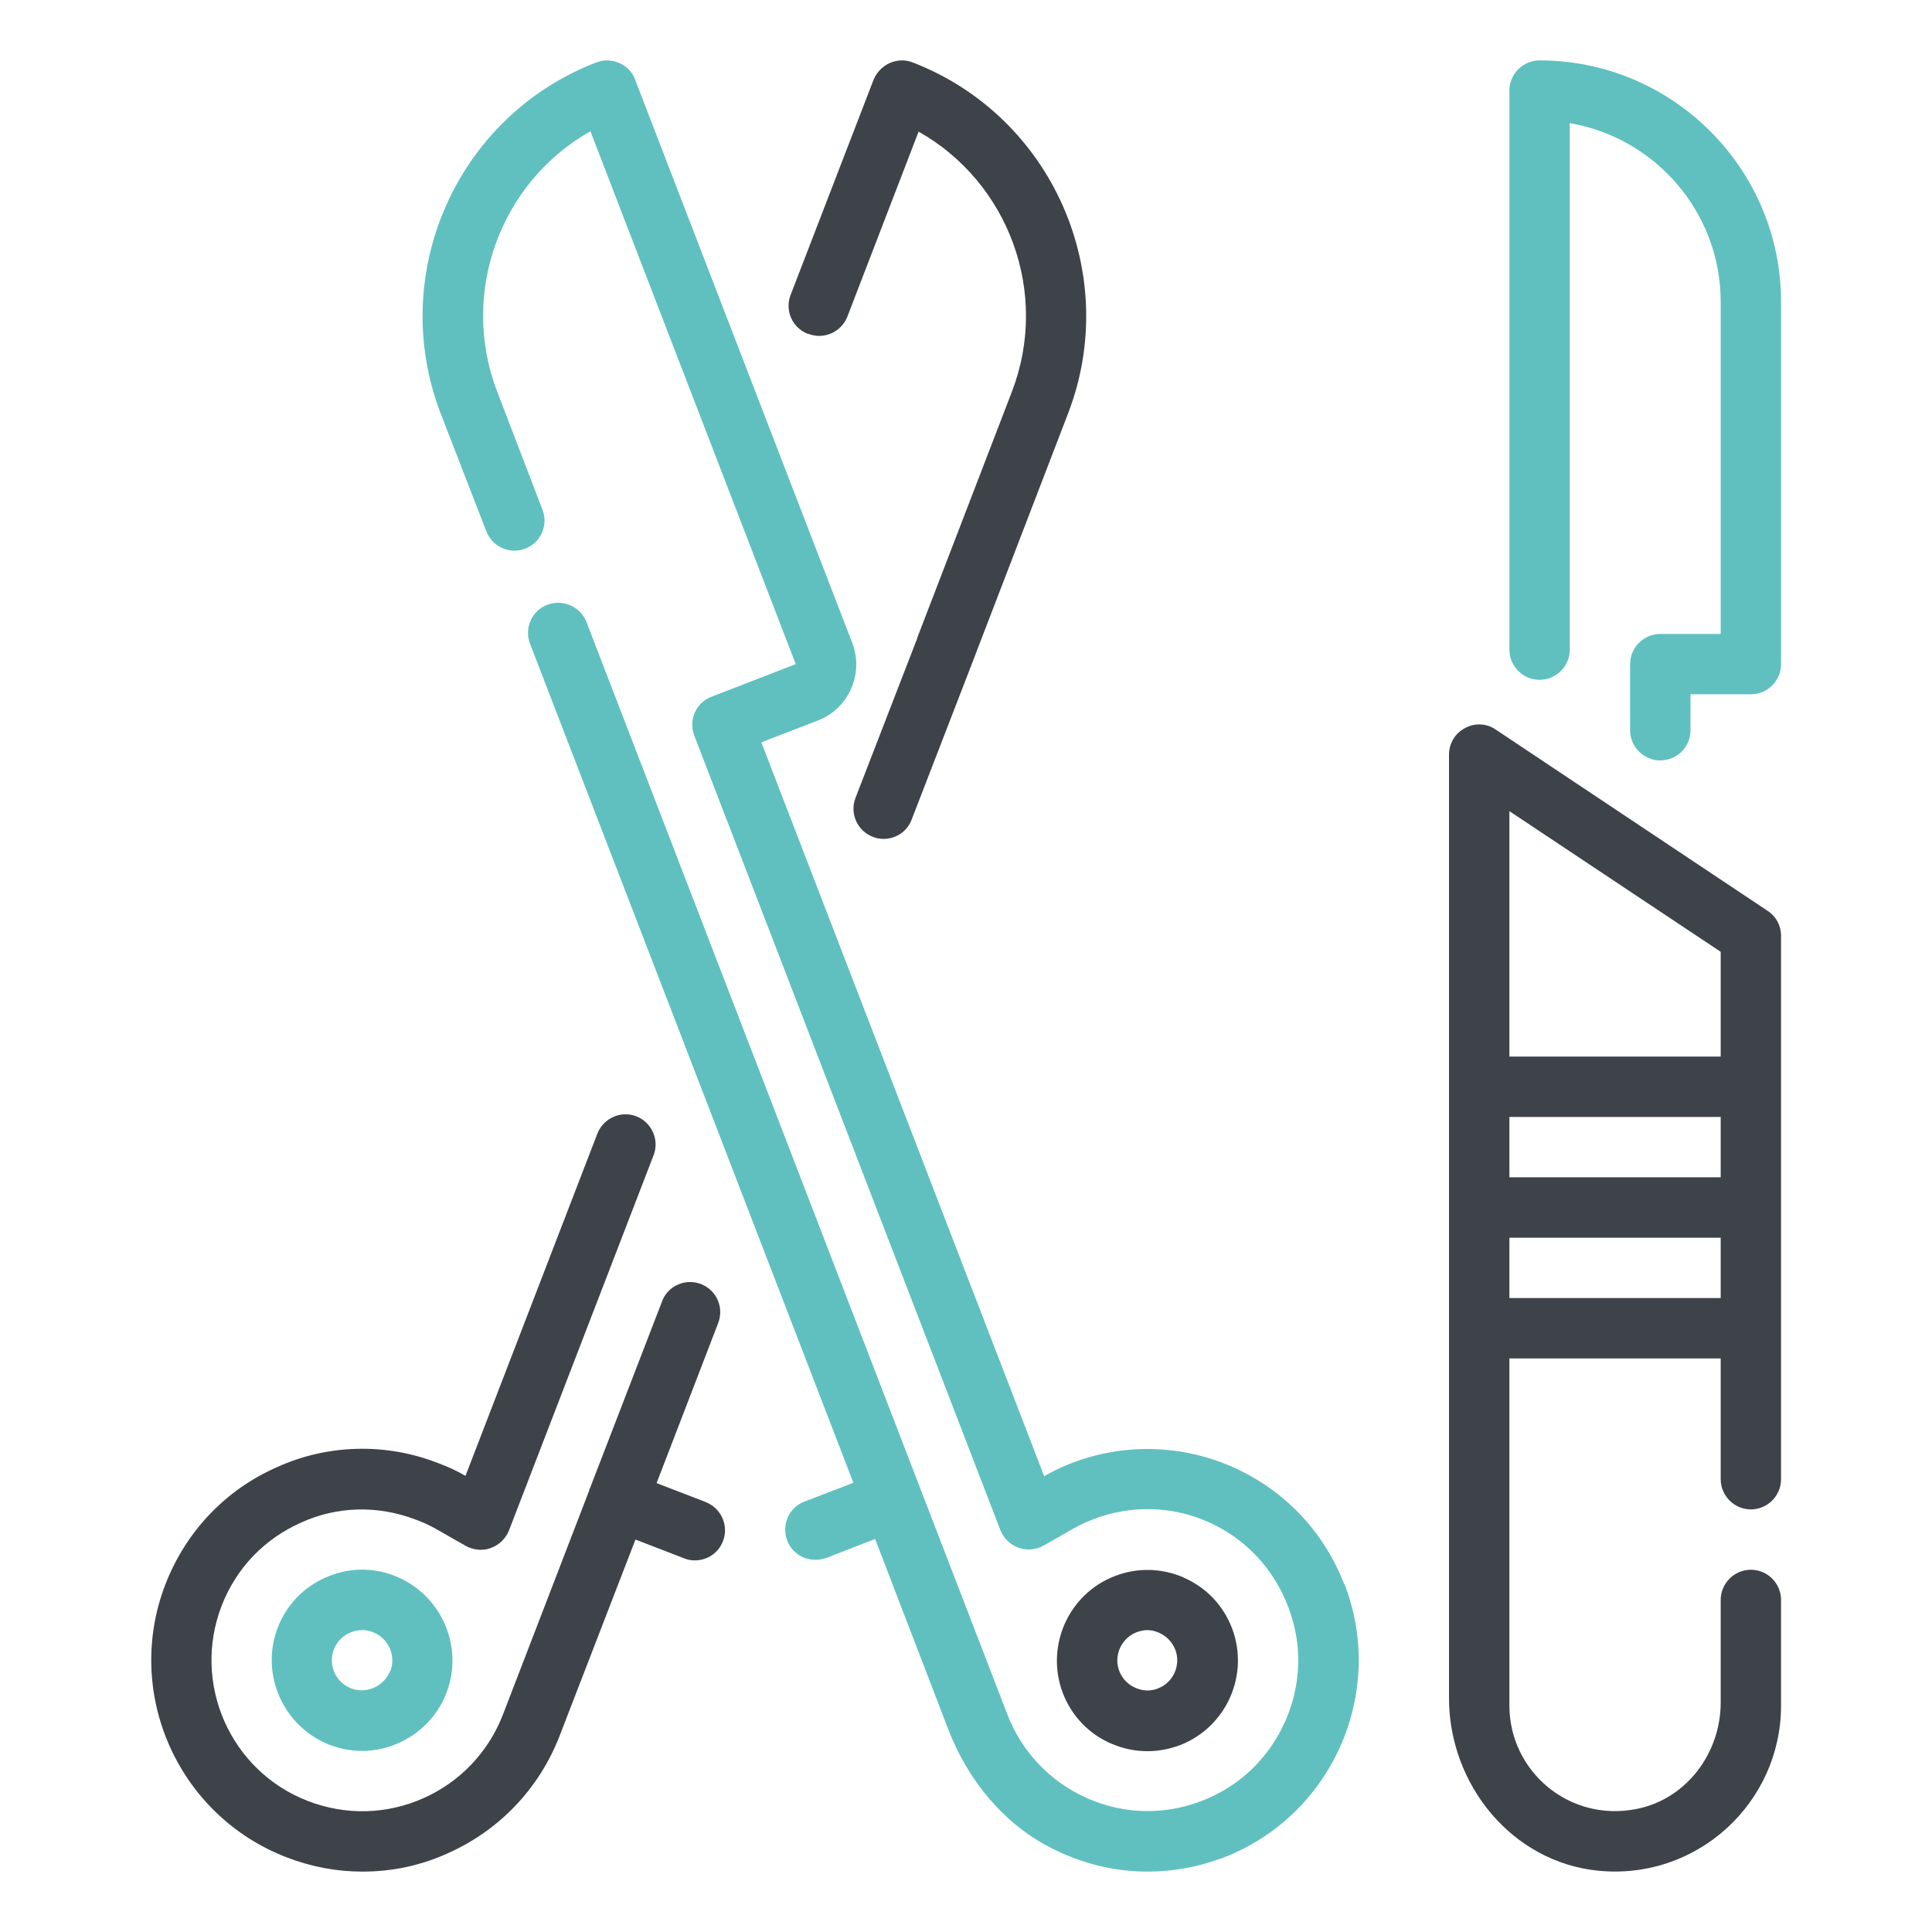
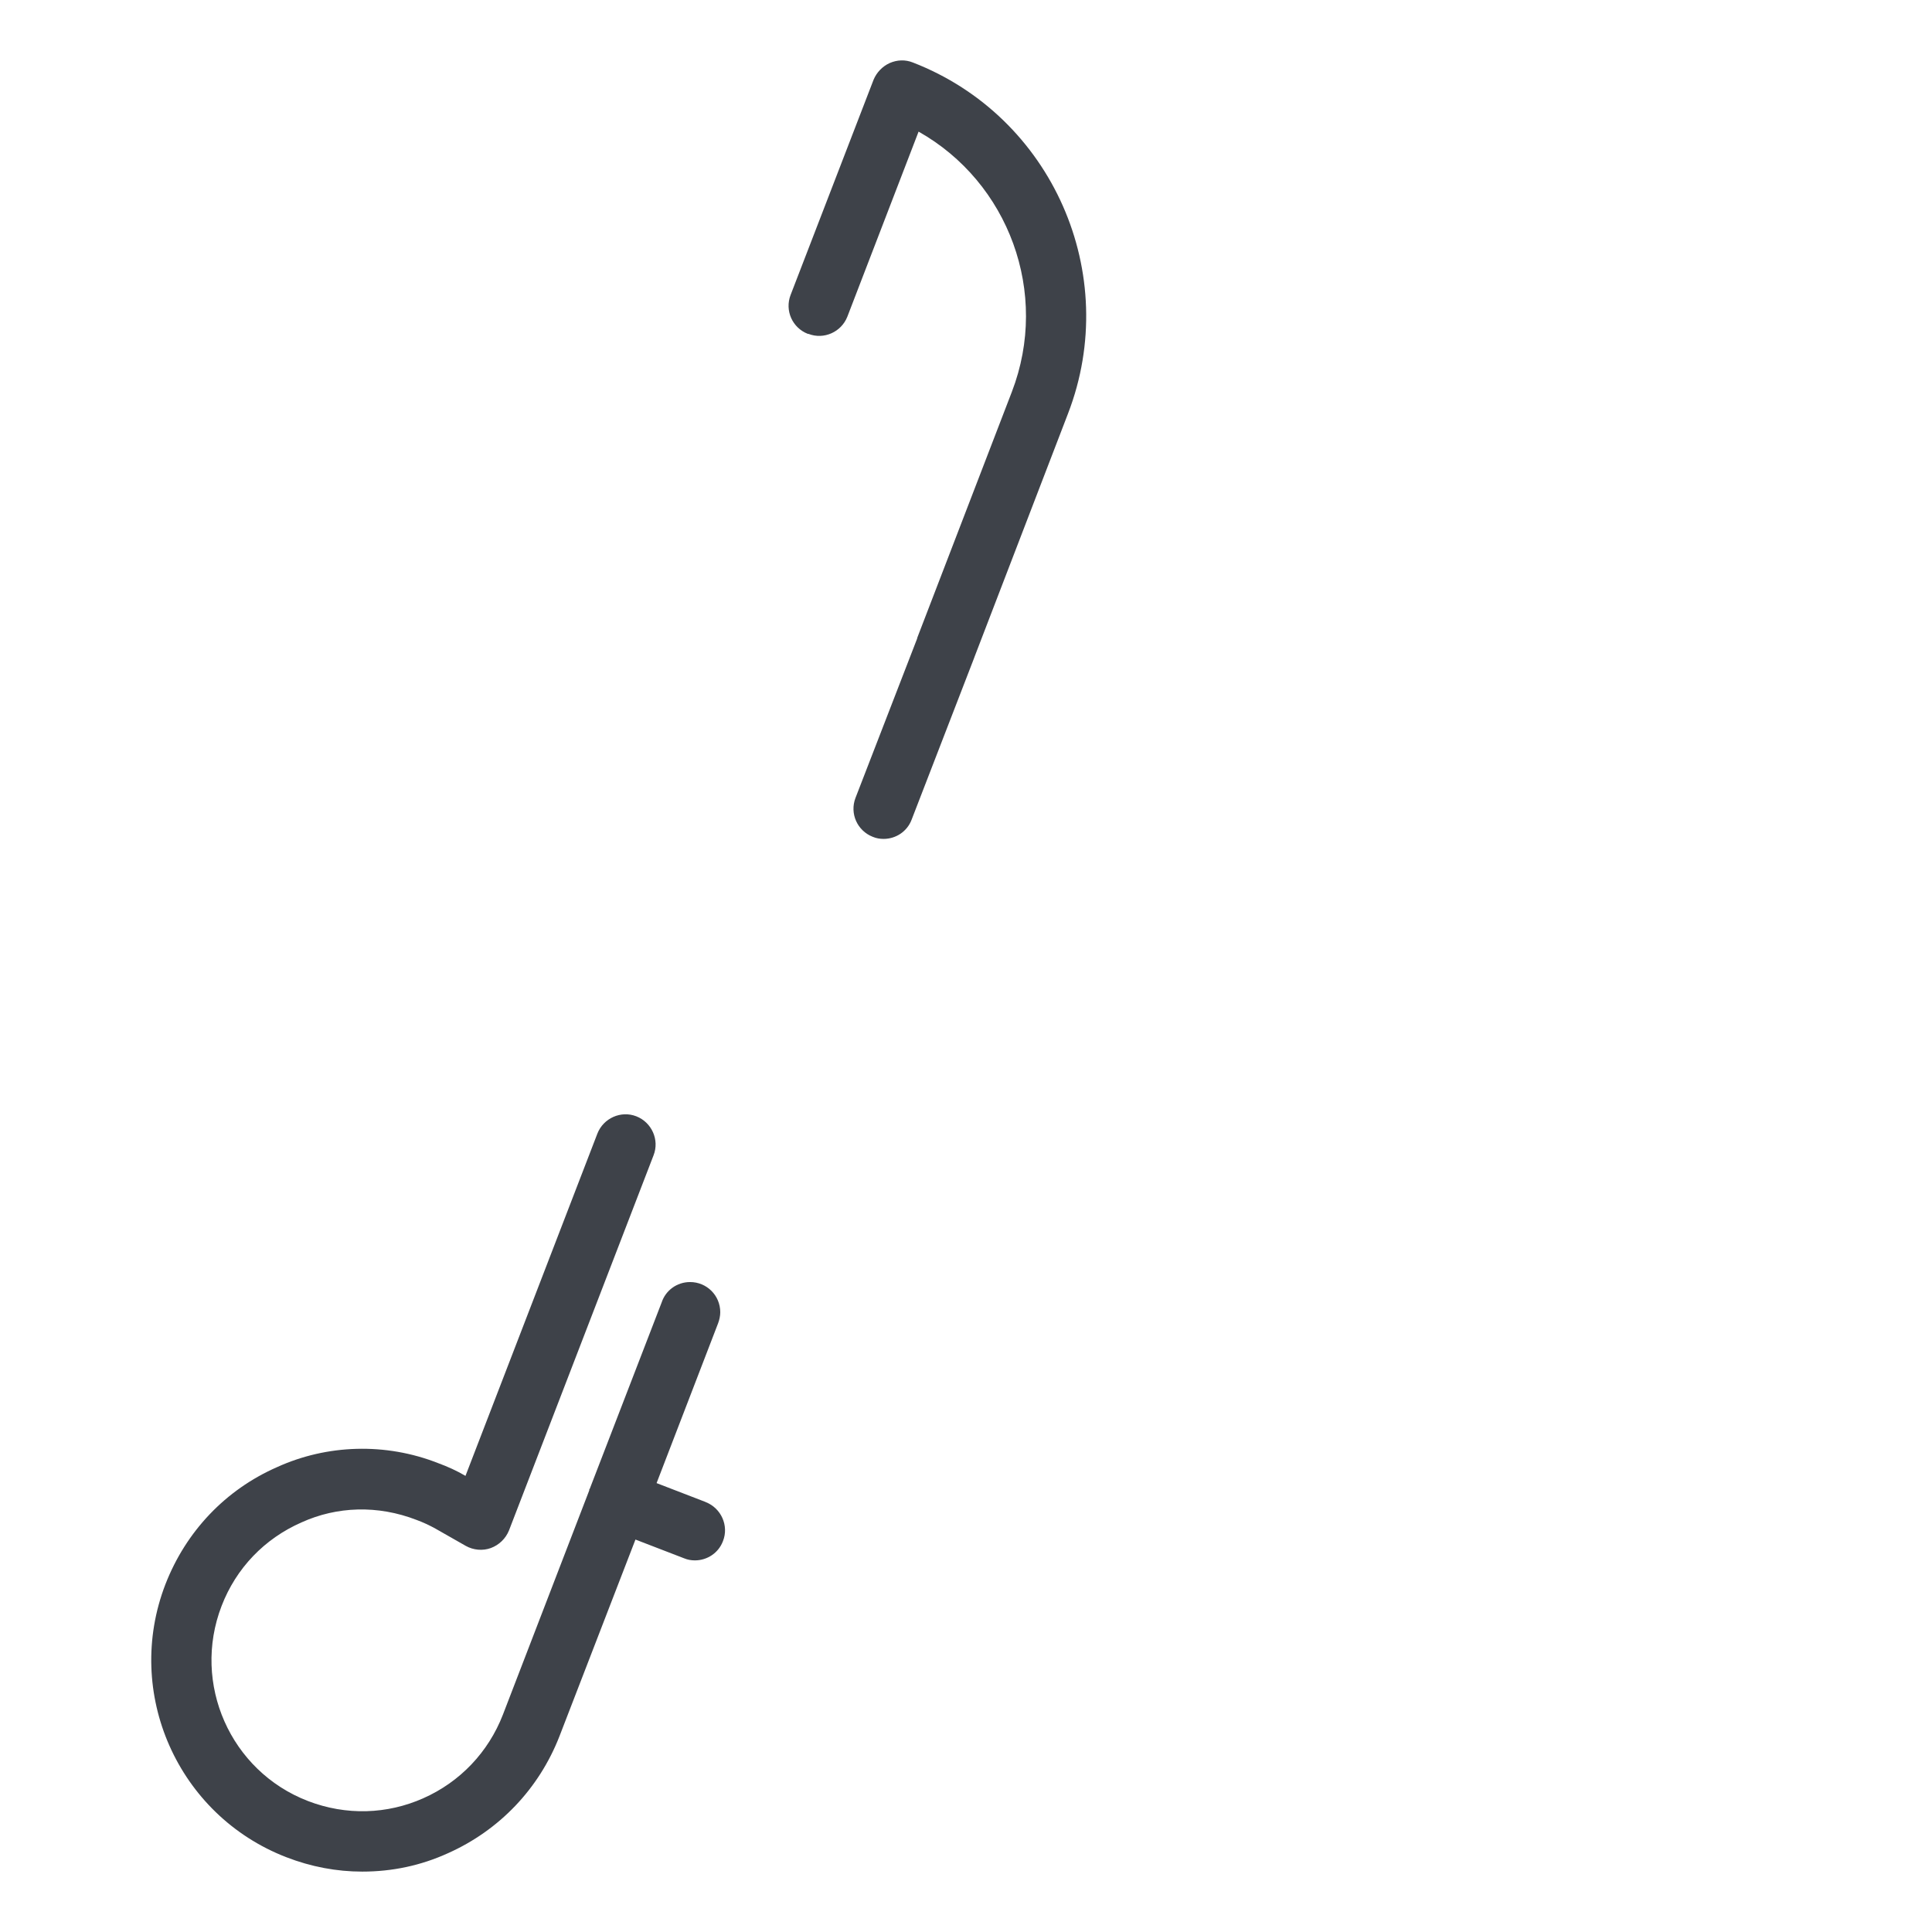
<svg xmlns="http://www.w3.org/2000/svg" width="46" height="46" viewBox="0 0 46 46" fill="none">
  <path d="M16.79 35.758L15.633 35.312L17.099 31.503C17.128 31.424 17.149 31.33 17.149 31.244C17.149 30.842 16.826 30.525 16.431 30.525C16.114 30.525 15.848 30.727 15.755 31.007L14.044 35.442C14.044 35.442 14.037 35.456 14.03 35.463V35.485L11.974 40.825C11.629 41.716 10.954 42.428 10.077 42.816C9.222 43.197 8.244 43.233 7.331 42.881C5.484 42.169 4.564 40.085 5.276 38.237C5.621 37.339 6.296 36.635 7.18 36.247C8.021 35.866 8.992 35.83 9.919 36.189C10.077 36.247 10.228 36.318 10.372 36.398L11.09 36.807C11.27 36.908 11.493 36.929 11.687 36.858C11.881 36.786 12.039 36.635 12.118 36.441L15.561 27.507C15.705 27.14 15.518 26.723 15.151 26.579C14.785 26.436 14.368 26.622 14.224 26.989L11.083 35.14C10.875 35.017 10.652 34.917 10.436 34.838C9.178 34.342 7.784 34.392 6.598 34.931C5.369 35.47 4.428 36.462 3.939 37.72C2.94 40.307 4.233 43.218 6.814 44.218C7.403 44.447 8.014 44.562 8.625 44.562C9.337 44.562 10.019 44.419 10.666 44.124C11.888 43.578 12.83 42.593 13.319 41.343L15.13 36.656L16.287 37.102C16.373 37.138 16.459 37.152 16.546 37.152C16.833 37.152 17.106 36.98 17.214 36.692C17.358 36.326 17.171 35.909 16.804 35.765L16.79 35.758Z" fill="#3E4249" />
-   <path d="M36.656 1.438C36.261 1.438 35.938 1.761 35.938 2.156V15.467C35.938 15.863 36.261 16.186 36.656 16.186C37.052 16.186 37.375 15.863 37.375 15.467V2.933C39.409 3.277 40.969 5.053 40.969 7.188V15.094H39.531C39.136 15.094 38.812 15.417 38.812 15.812V17.387C38.812 17.782 39.136 18.105 39.531 18.105C39.927 18.105 40.25 17.782 40.25 17.387V16.531H41.688C42.083 16.531 42.406 16.208 42.406 15.812V7.188C42.406 4.018 39.826 1.438 36.656 1.438Z" fill="#60C0C0" />
-   <path d="M42.083 21.685L35.614 17.372C35.398 17.221 35.111 17.207 34.881 17.336C34.644 17.459 34.5 17.703 34.5 17.969V40.43C34.5 42.492 36.002 44.34 38.058 44.541C40.415 44.771 42.406 42.917 42.406 40.609V38.094C42.406 37.699 42.083 37.375 41.688 37.375C41.292 37.375 40.969 37.699 40.969 38.094V40.538C40.969 41.738 40.157 42.83 38.978 43.068C37.361 43.398 35.938 42.169 35.938 40.609V32.344H40.969V35.219C40.969 35.614 41.292 35.938 41.688 35.938C42.083 35.938 42.406 35.614 42.406 35.219V22.281C42.406 22.037 42.284 21.814 42.083 21.685ZM40.969 30.906H35.938V29.469H40.969V30.906ZM40.969 28.031H35.938V26.594H40.969V28.031ZM40.969 25.156H35.938V19.313L40.969 22.662V25.156Z" fill="#3E4249" />
-   <path d="M32.005 37.72C31.524 36.469 30.582 35.477 29.353 34.931C28.139 34.392 26.752 34.356 25.508 34.838C25.292 34.924 25.07 35.025 24.861 35.147L18.127 17.674L19.471 17.156C20.204 16.876 20.577 16.042 20.29 15.302L15.122 1.897C15.057 1.718 14.921 1.574 14.748 1.502C14.569 1.423 14.375 1.416 14.195 1.488C10.874 2.767 9.214 6.519 10.493 9.847L11.579 12.65C11.73 13.038 12.175 13.218 12.549 13.045C12.894 12.887 13.052 12.485 12.915 12.132L11.837 9.322C10.932 6.965 11.924 4.327 14.058 3.126L18.946 15.812L16.941 16.589C16.574 16.725 16.387 17.142 16.531 17.516L23.819 36.433C23.898 36.627 24.049 36.778 24.25 36.85C24.444 36.922 24.66 36.901 24.847 36.8L25.566 36.39C25.716 36.304 25.875 36.232 26.026 36.175C26.917 35.83 27.901 35.851 28.771 36.239C29.842 36.714 30.597 37.67 30.841 38.841C31.136 40.264 30.482 41.781 29.253 42.557C28.21 43.211 26.96 43.297 25.875 42.809C24.998 42.42 24.329 41.709 23.984 40.818L13.965 14.813C13.814 14.425 13.368 14.245 12.987 14.418C12.642 14.576 12.484 14.979 12.621 15.331L20.319 35.305L19.154 35.751C18.78 35.894 18.601 36.311 18.745 36.685C18.852 36.965 19.125 37.138 19.413 37.138C19.499 37.138 19.585 37.123 19.672 37.095L20.836 36.642L22.576 41.17C23.028 42.349 23.855 43.384 24.976 43.973C25.716 44.361 26.507 44.562 27.326 44.562C27.945 44.562 28.548 44.447 29.138 44.225C31.718 43.225 33.012 40.307 32.013 37.72H32.005Z" fill="#60C0C0" />
-   <path d="M28.189 37.562C27.665 37.332 27.075 37.318 26.543 37.526C25.437 37.95 24.883 39.201 25.307 40.315C25.516 40.854 25.918 41.278 26.443 41.508C26.723 41.63 27.011 41.695 27.32 41.695C27.586 41.695 27.844 41.644 28.096 41.551C29.203 41.12 29.756 39.876 29.332 38.762C29.124 38.223 28.721 37.799 28.197 37.569L28.189 37.562ZM27.578 40.2C27.392 40.272 27.205 40.264 27.032 40.185C26.852 40.106 26.723 39.97 26.651 39.79C26.508 39.423 26.694 39.007 27.061 38.863C27.147 38.834 27.226 38.812 27.312 38.812C27.413 38.812 27.507 38.834 27.6 38.877C27.773 38.956 27.909 39.093 27.981 39.273C28.125 39.639 27.938 40.063 27.571 40.2H27.578Z" fill="#3E4249" />
  <path d="M19.248 7.949C19.615 8.093 20.031 7.906 20.175 7.54L21.871 3.134C24.013 4.341 24.998 6.972 24.092 9.329L21.85 15.158C21.85 15.158 21.835 15.194 21.835 15.209L20.369 18.997C20.226 19.37 20.412 19.78 20.779 19.924C20.865 19.96 20.951 19.974 21.038 19.974C21.325 19.974 21.598 19.802 21.706 19.514L23.187 15.683C23.187 15.683 23.201 15.647 23.208 15.626L25.429 9.847C26.709 6.526 25.055 2.774 21.735 1.488C21.555 1.416 21.361 1.423 21.181 1.502C21.009 1.581 20.872 1.725 20.8 1.897L18.824 7.022C18.68 7.396 18.867 7.806 19.234 7.949H19.248Z" fill="#3E4249" />
-   <path d="M9.394 37.519C8.862 37.31 8.273 37.325 7.748 37.562C7.223 37.792 6.821 38.216 6.612 38.755C6.188 39.862 6.742 41.112 7.849 41.544C8.093 41.637 8.359 41.688 8.618 41.688C9.502 41.688 10.314 41.134 10.63 40.307C11.054 39.201 10.501 37.95 9.394 37.519ZM9.286 39.79C9.15 40.142 8.725 40.343 8.359 40.2C7.992 40.056 7.805 39.639 7.949 39.273C8.021 39.093 8.15 38.949 8.33 38.877C8.424 38.834 8.524 38.812 8.625 38.812C8.711 38.812 8.797 38.827 8.884 38.863C9.25 39.007 9.437 39.423 9.293 39.79H9.286Z" fill="#60C0C0" />
</svg>